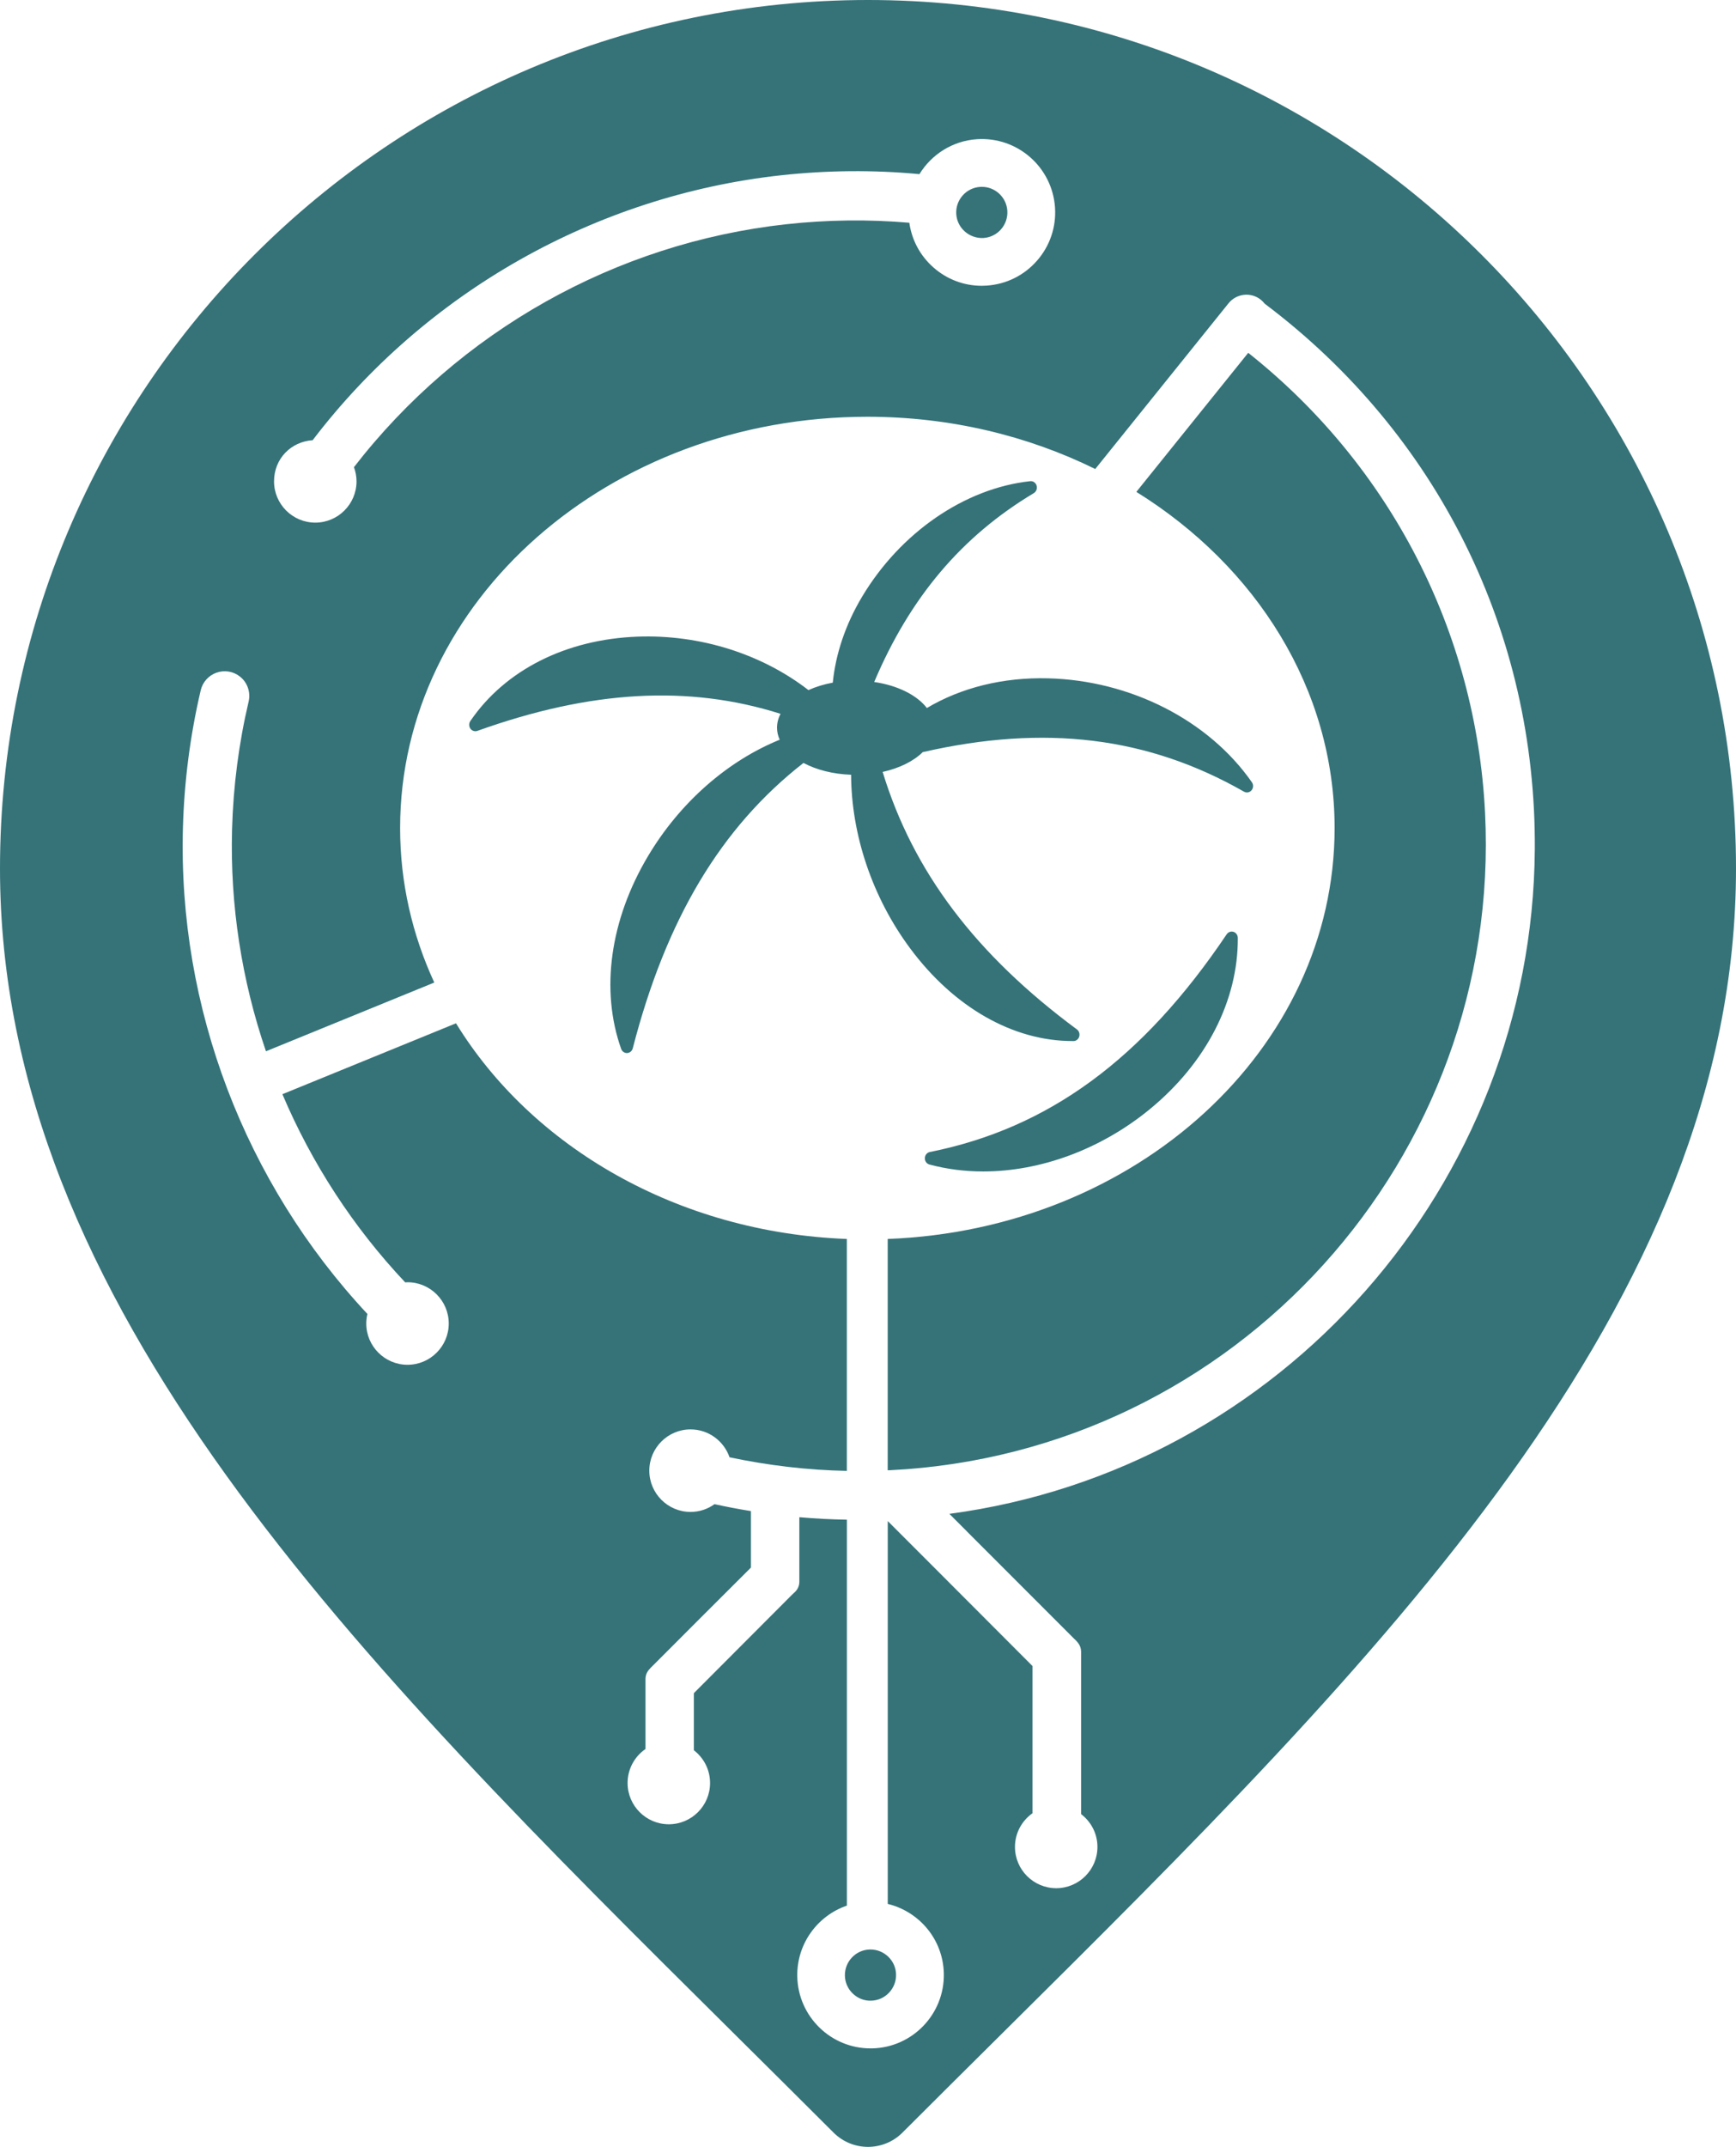
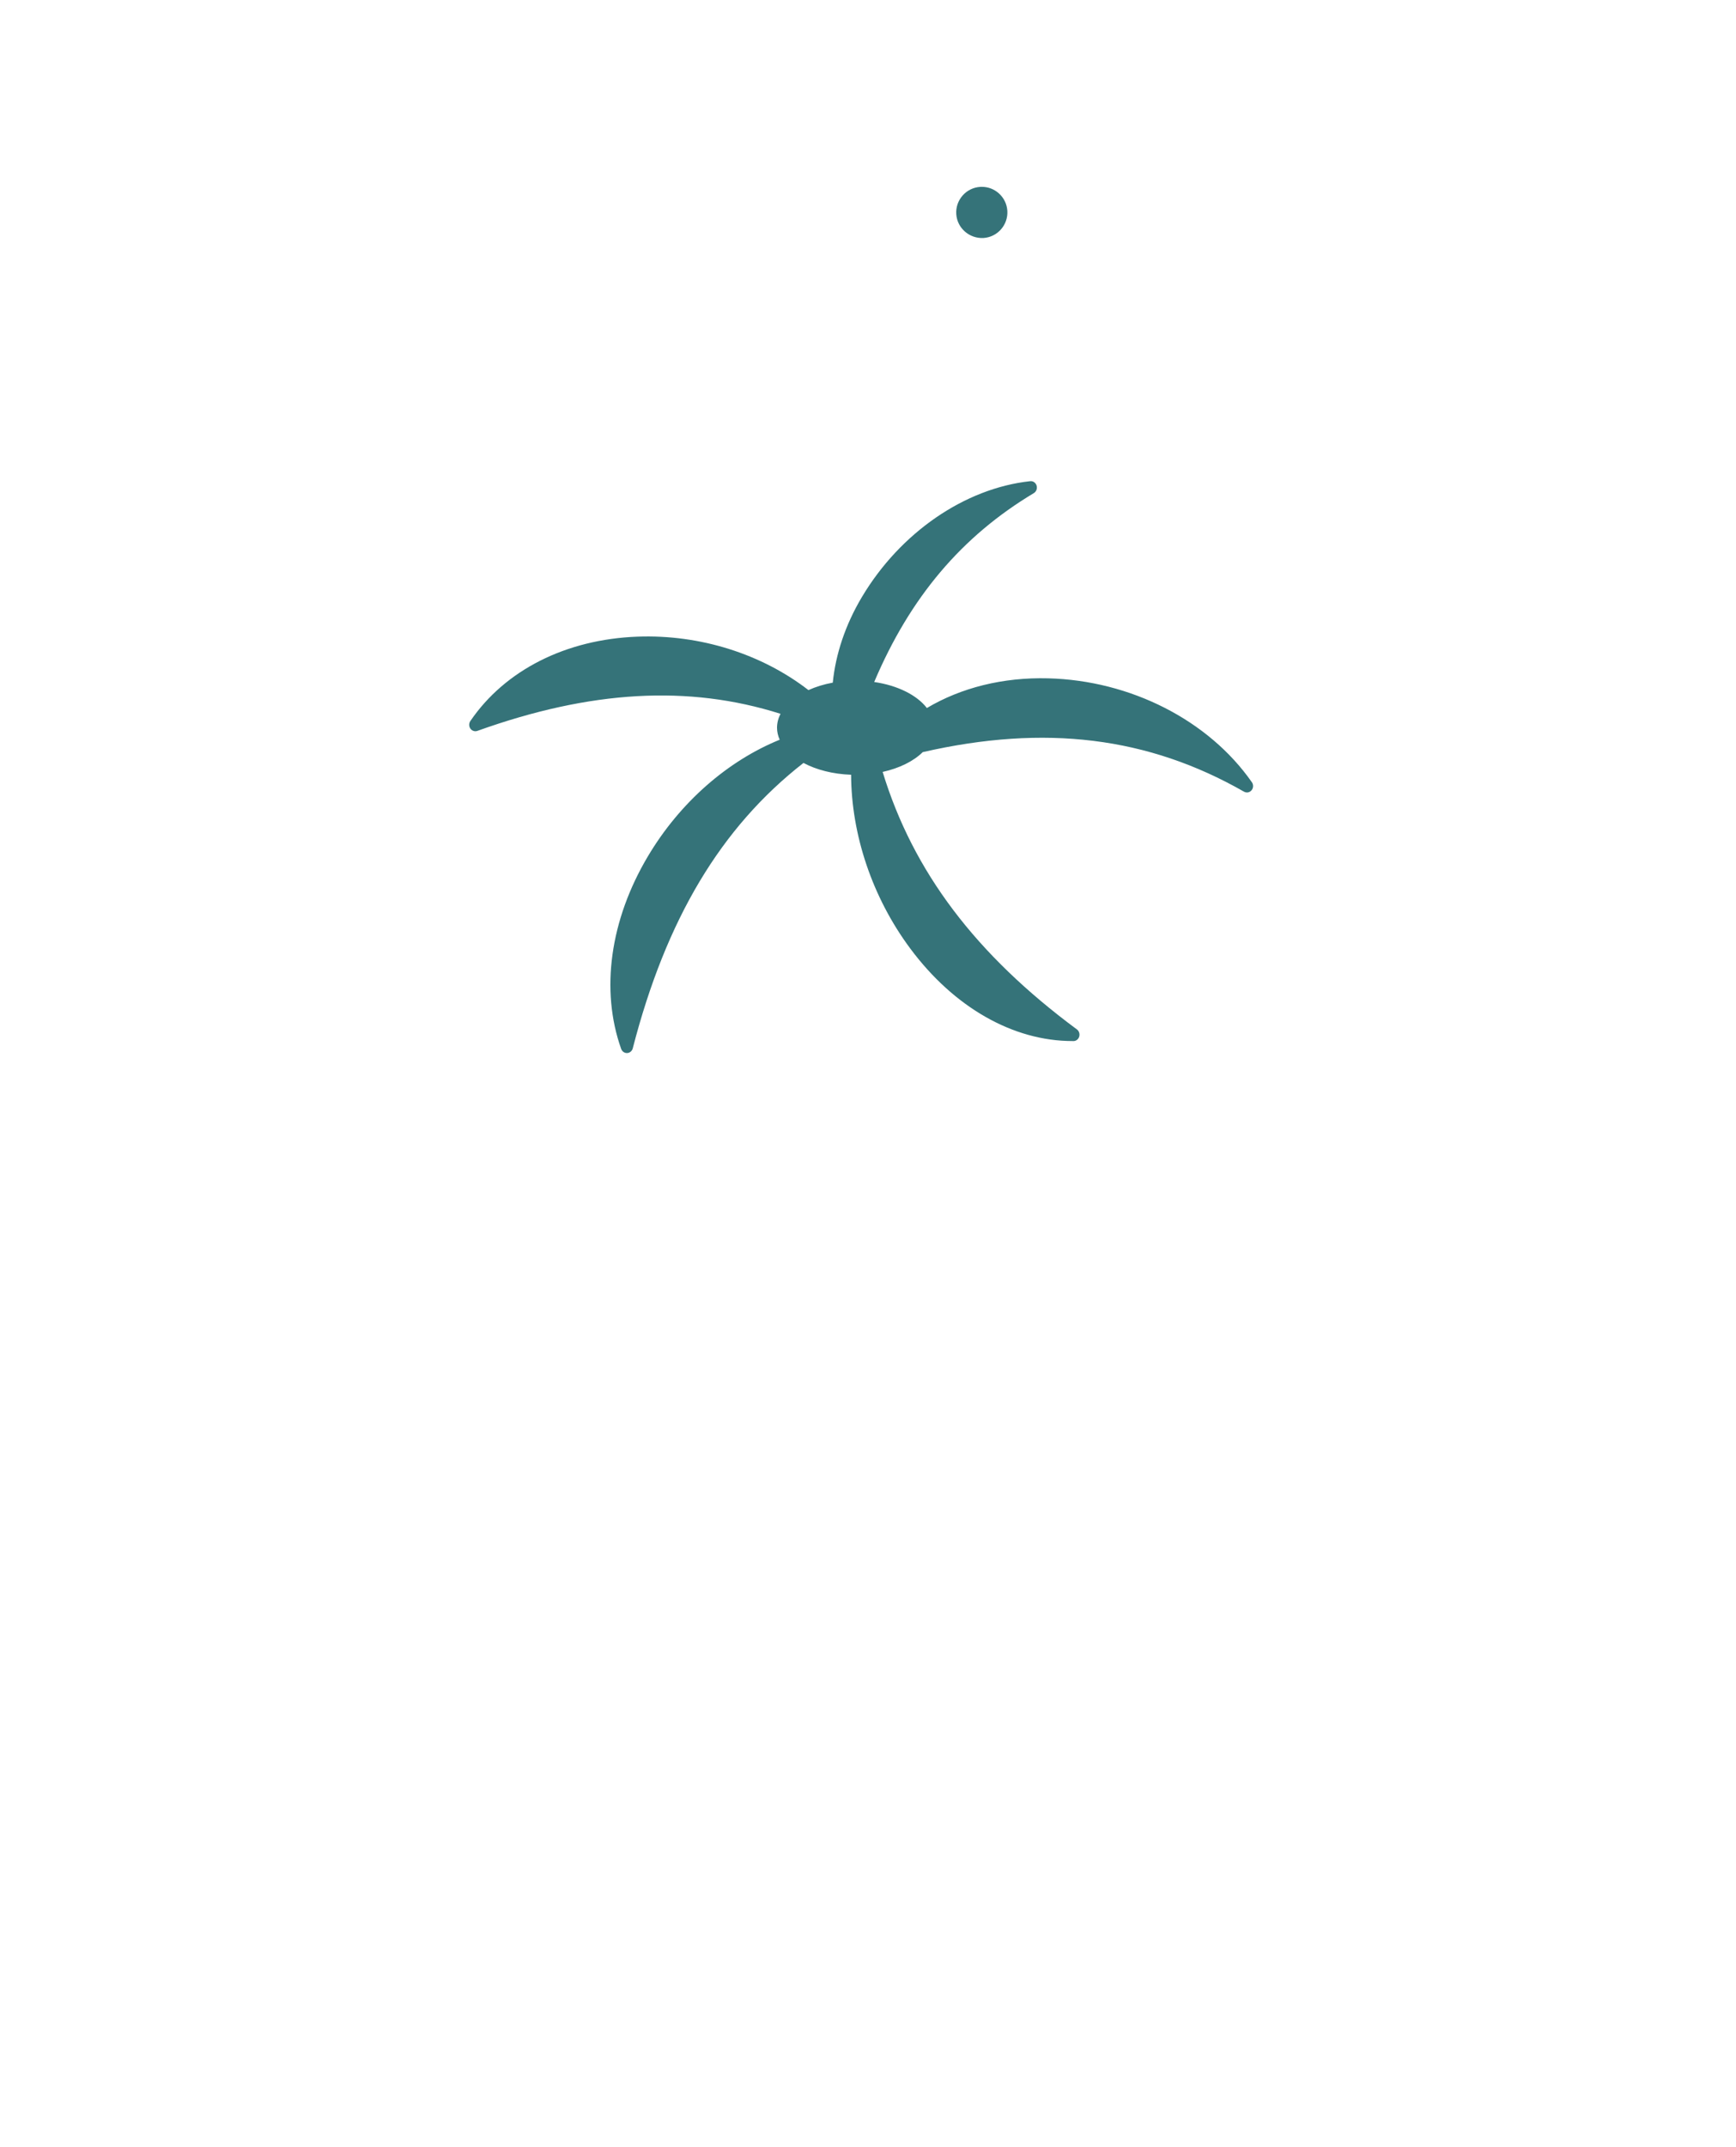
<svg xmlns="http://www.w3.org/2000/svg" id="a" data-name="Ebene 1" viewBox="0 0 378 467.18">
  <path d="M233.48,226.55h.25c.58,0,1.09-.4,1.26-.98.17-.58-.03-1.21-.5-1.56-22.02-16.29-35.67-34.32-42.3-56.03,3.66-.81,6.73-2.34,8.73-4.31,26.65-6.09,49.08-3.32,69.96,8.61.2.11.42.17.64.17.37,0,.74-.17,1-.48.41-.49.44-1.22.07-1.74-9.42-13.5-26.42-22.16-44.36-22.62-9.84-.26-18.96,2.04-26.41,6.46-2.16-2.8-6.36-4.92-11.47-5.66,7.81-18.44,19.06-31.7,34.75-41.1.55-.33.8-1.01.61-1.64-.19-.62-.75-1.03-1.4-.96-14.23,1.54-28.26,11.18-36.61,25.16-3.64,6.09-5.75,12.49-6.37,18.68-1.94.35-3.72.91-5.3,1.62-10.1-7.81-23.51-12.14-37.23-11.63-15.57.58-28.83,7.28-36.39,18.37-.33.49-.33,1.16.02,1.65.35.48.95.68,1.5.49,24.66-8.84,45.98-10.07,66.02-3.72-.49.96-.76,1.98-.76,3.03,0,.9.21,1.77.58,2.61-11.32,4.6-21.7,13.61-28.69,25.36-8.25,13.86-10.37,29.13-5.83,41.91.2.55.69.91,1.25.91.02,0,.04,0,.06,0,.58-.03,1.07-.44,1.22-1.03,7.25-28.07,19.17-48.06,37.17-62.1,2.79,1.49,6.39,2.43,10.37,2.57.05,13,4.59,26.68,12.9,37.84,9.52,12.79,22.37,20.11,35.29,20.11Z" fill="#357379" stroke-width="0" />
-   <path d="M189.42,424.23c-1.49.03-2.87.64-3.9,1.72-1.03,1.08-1.58,2.49-1.55,3.97.03,1.48.64,2.87,1.72,3.9,1.08,1.03,2.49,1.6,3.97,1.55,1.49-.03,2.87-.64,3.9-1.72,1.03-1.08,1.58-2.49,1.55-3.97-.03-1.49-.64-2.87-1.72-3.9-1.05-1-2.41-1.55-3.85-1.55-.04,0-.08,0-.12,0Z" fill="#357379" stroke-width="0" />
  <path d="M214.15,51.79c3.07-.2,5.39-2.87,5.19-5.93-.1-1.48-.77-2.84-1.89-3.82-1.03-.9-2.31-1.38-3.66-1.38-.13,0-.25,0-.38.01-1.48.1-2.84.77-3.82,1.89-.98,1.12-1.47,2.56-1.37,4.04.2,3.07,2.89,5.36,5.93,5.19Z" fill="#357379" stroke-width="0" />
-   <path d="M189,0C84.78,0,0,84.79,0,189c0,95.05,77.78,172.18,160.13,253.83,7.09,7.03,14.22,14.1,21.35,21.23,2.08,2.08,4.8,3.12,7.52,3.12s5.45-1.04,7.52-3.12c7.13-7.13,14.27-14.21,21.35-21.23,82.35-81.66,160.13-158.78,160.13-253.83C378,84.79,293.22,0,189,0ZM68.08,95.79c24.56-32.19,61.57-53.19,101.92-57.64,10.04-1.1,20.18-1.2,30.15-.26.02,0,.03,0,.05,0,2.62-4.26,7.18-7.24,12.53-7.6,8.83-.57,16.4,6.09,16.99,14.87.28,4.25-1.11,8.36-3.92,11.57-2.81,3.21-6.7,5.13-10.95,5.42-.36.02-.72.04-1.08.04-3.86,0-7.55-1.38-10.49-3.96-2.91-2.55-4.75-5.98-5.28-9.76-8.91-.76-17.93-.65-26.83.33-37.15,4.09-71.19,23.28-94.1,52.86.35.96.56,2,.56,3.09,0,4.95-4.03,8.98-8.98,8.98s-8.98-4.03-8.98-8.98,3.72-8.66,8.41-8.95ZM210.52,333.24l15.29,15.29,7.98,7.98c.27.25.6.56.95,1.01.43.54.66,1.21.66,1.89v35.36c2.16,1.64,3.56,4.23,3.56,7.14,0,4.95-4.03,8.98-8.98,8.98s-8.98-4.03-8.98-8.98c0-3.03,1.51-5.7,3.81-7.33v-32.04l-12.91-12.93-8.87-8.88-4.67-4.67-5.06-5.06v83.31c6.89,1.68,12.05,7.75,12.21,15.14.19,8.8-6.81,16.11-15.61,16.3-.12,0-.23,0-.35,0-8.64,0-15.76-6.93-15.95-15.62-.15-7.12,4.4-13.26,10.8-15.45v-83.98c-3.46-.06-6.91-.24-10.35-.54v14.06c0,.84-.35,1.64-.95,2.21l-.59.55-11.16,11.18-10.27,10.29v12.42c2.14,1.64,3.53,4.22,3.53,7.13,0,4.95-4.03,8.98-8.98,8.98s-8.98-4.03-8.98-8.98c0-3.07,1.55-5.78,3.9-7.4v-15.25c0-.69.23-1.36.66-1.89.35-.44.69-.76.91-.97,7.01-7.02,14.25-14.27,21.39-21.37v-12.29c-2.65-.43-5.3-.93-7.93-1.51-1.47,1.06-3.27,1.69-5.22,1.69-4.95,0-8.98-4.03-8.98-8.98s4.03-8.98,8.98-8.98c3.93,0,7.27,2.54,8.49,6.07,8.41,1.78,16.96,2.79,25.54,2.96v-50.47c-36.82-1.4-68.57-20.01-85.1-46.93l-37.8,15.43c6.37,15,15.38,28.9,26.74,40.95.17,0,.33-.03.5-.03,4.95,0,8.98,4.03,8.98,8.98s-4.03,8.98-8.98,8.98-8.98-4.03-8.98-8.98c0-.72.09-1.41.25-2.08-26.69-28.56-41.26-66.7-40.17-105.8.28-10.08,1.58-20.14,3.87-29.9.42-1.8,1.71-3.24,3.44-3.85,1.72-.61,3.62-.31,5.07.82,1.65,1.27,2.4,3.41,1.93,5.45-2.14,9.08-3.35,18.43-3.61,27.78-.46,16.56,2.11,32.92,7.38,48.34l36.65-14.96c-4.79-10.38-7.44-21.72-7.44-33.61,0-49.43,45.55-89.51,101.74-89.51,18.02,0,34.94,4.14,49.62,11.37l29.03-36.07c1.73-2.14,4.88-2.49,7.03-.76.32.26.59.54.83.85,37.7,28.35,59.14,71.61,58.82,118.74-.49,72.95-55.24,134.98-127.47,144.61l3.8,3.8Z" fill="#357379" stroke-width="0" />
-   <path d="M267.1,203.31c-18.26,27.15-38.79,42.21-64.64,47.38-.61.12-1.06.67-1.08,1.33-.02.65.39,1.23,1,1.39,3.76,1.01,7.69,1.51,11.7,1.51,12.44,0,25.57-4.77,36.27-13.54,12.27-10.06,19.26-23.65,19.17-37.28,0-.6-.38-1.14-.93-1.32-.55-.17-1.15.03-1.48.53Z" fill="#357379" stroke-width="0" />
-   <path d="M323.36,176.87c-1.96-39.38-20.69-75.61-51.57-100.09l-24.36,30.26c26.1,16.2,43.17,42.92,43.17,73.16,0,48.12-43.18,87.36-97.31,89.41v50.34c.19,0,.38,0,.57-.02,75.14-3.74,133.24-67.92,129.5-143.06Z" fill="#357379" stroke-width="0" />
</svg>